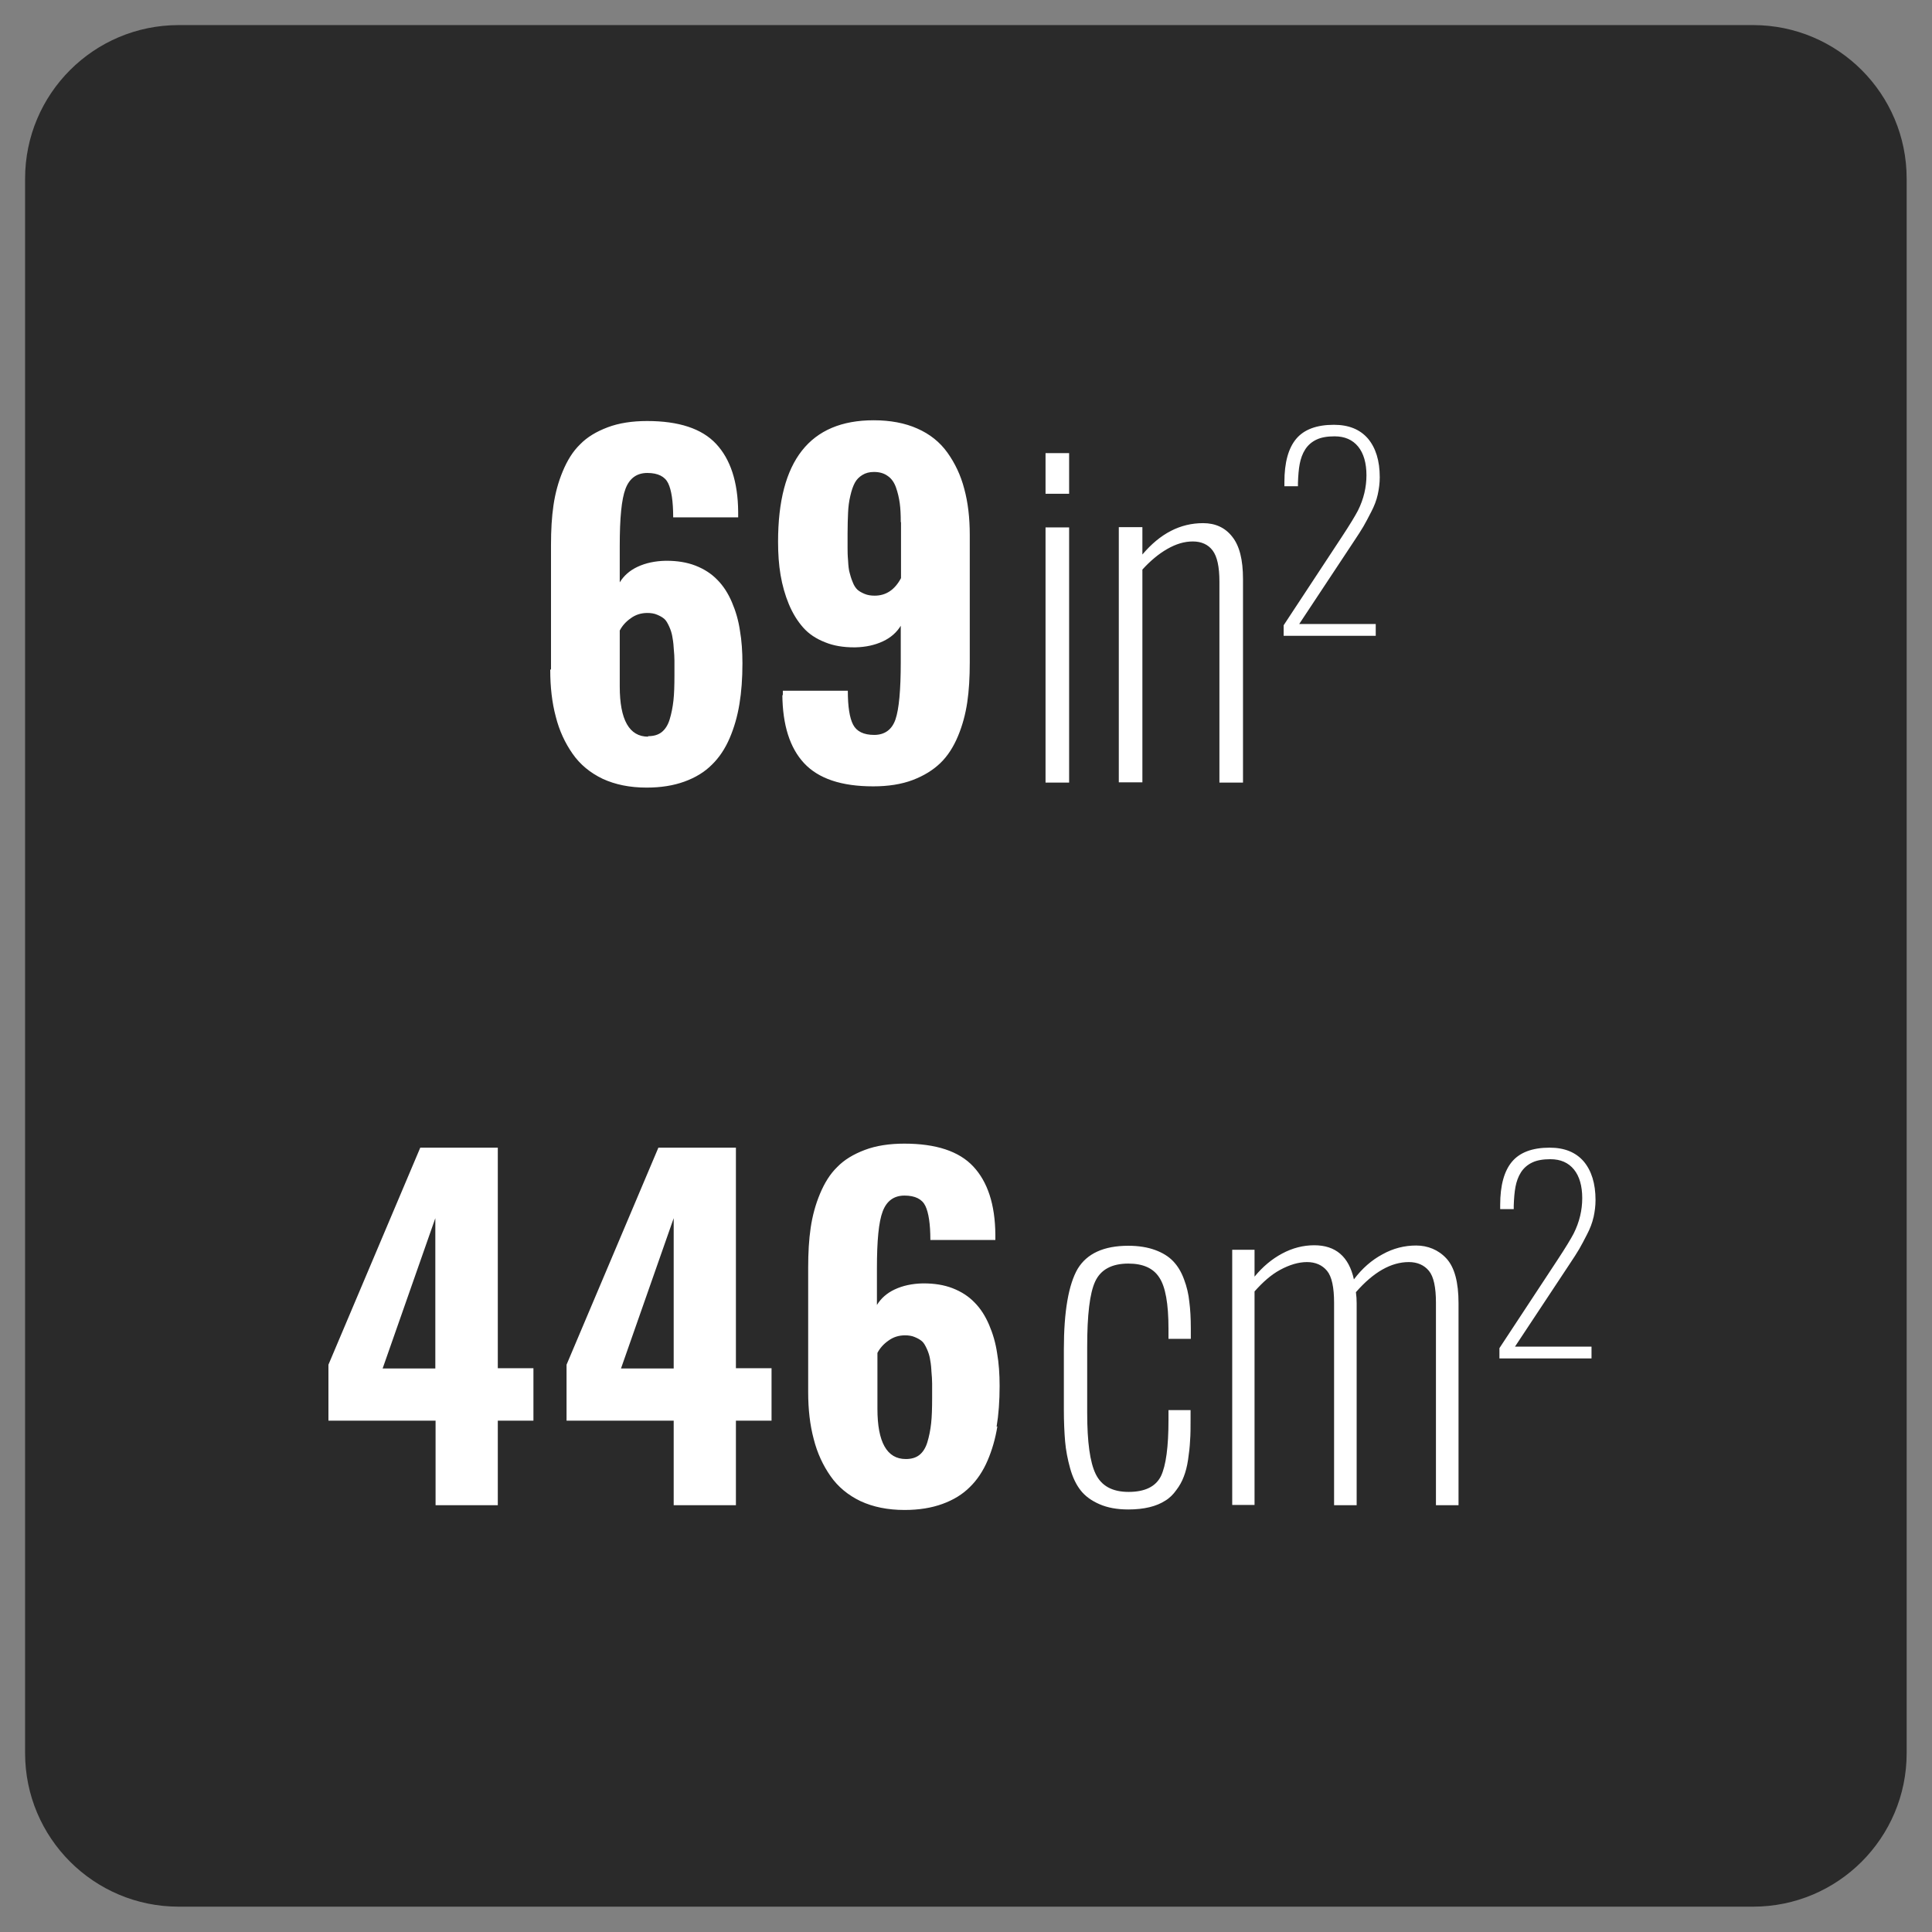
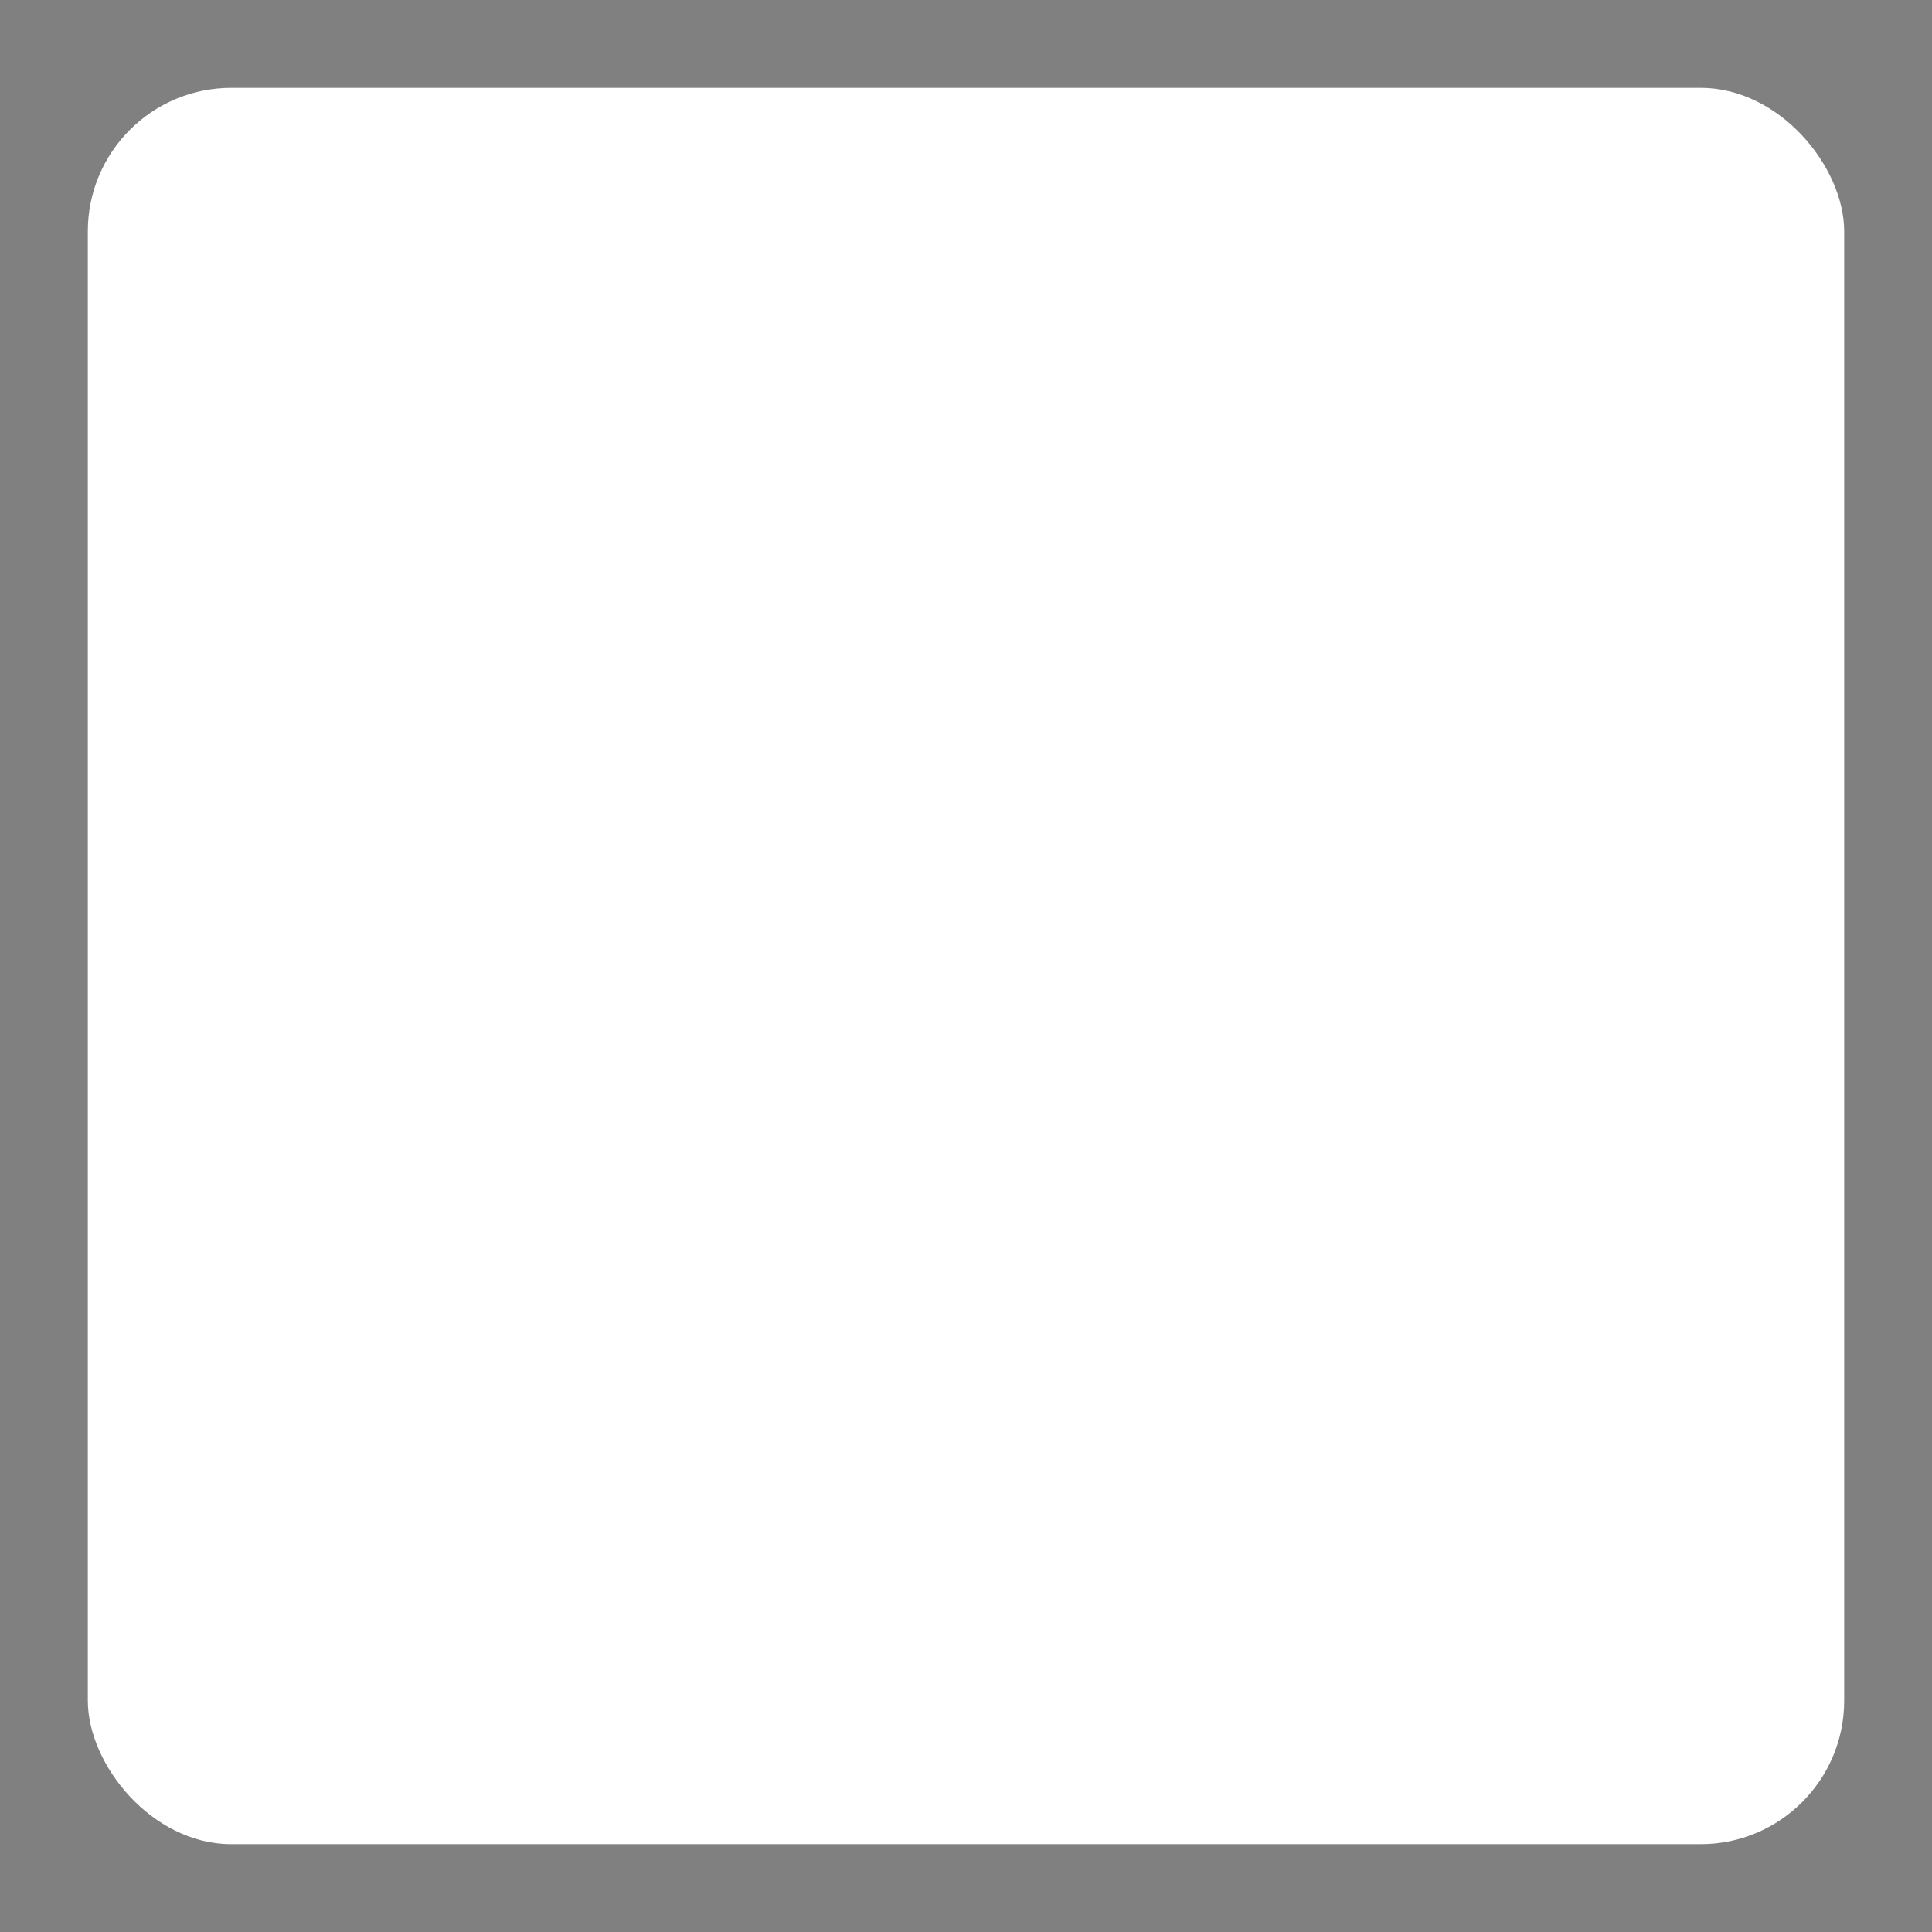
<svg xmlns="http://www.w3.org/2000/svg" id="b" viewBox="0 0 77 77">
  <rect x="0" y="0" width="77" height="77" fill="#808080" stroke="none" />
  <defs>
    <style>.c{fill:#fff;}.d{fill:#2a2a2a;}</style>
  </defs>
  <rect class="c" x="3.5" y="3.5" width="70" height="70" rx="5.72" ry="5.72" />
-   <path class="d" d="M17.35,54.54v-5.99l-2.1,5.99h2.1ZM69.88,1H7.12C3.74,1,1,3.74,1,7.12v62.75c0,3.38,2.74,6.12,6.12,6.12h62.75c3.38,0,6.12-2.74,6.12-6.12V7.12c0-3.38-2.74-6.12-6.12-6.12ZM51.16,24.92l2.31-3.51c.33-.5.54-.85.65-1.06.23-.46.34-.93.34-1.41s-.11-.87-.33-1.14c-.22-.27-.53-.41-.94-.41-.29,0-.53.04-.72.13-.19.09-.34.22-.45.39s-.18.37-.22.58c-.04.21-.06.46-.07.75v.14h-.54v-.17c0-.78.16-1.35.47-1.72s.81-.56,1.5-.56c.59,0,1.04.18,1.36.55.31.37.47.88.47,1.54,0,.23-.03.46-.08.69s-.14.46-.26.69c-.12.23-.22.43-.31.58-.09.15-.22.36-.39.61l-2.17,3.28h3.05v.47h-3.67v-.41ZM41.67,18.06h.94v1.62h-.94v-1.62ZM21.26,56.62h-1.42v3.37h-2.48v-3.37h-4.27v-2.23l3.66-8.65h3.09v8.79h1.42v2.09ZM21.96,26.68v-4.96c0-.59.03-1.12.1-1.59.07-.47.19-.92.37-1.35s.4-.79.69-1.07c.28-.29.65-.51,1.1-.68.45-.17.98-.25,1.57-.25,1.26,0,2.18.3,2.75.91s.87,1.51.88,2.71v.22h-2.59c0-.64-.07-1.09-.2-1.36-.13-.27-.41-.41-.83-.41s-.71.21-.87.63c-.16.42-.23,1.17-.23,2.27v1.46c.16-.26.39-.47.71-.62.32-.15.69-.23,1.11-.24h.05c.42,0,.8.06,1.14.19.36.14.65.33.88.57.24.24.43.54.58.89.15.35.26.72.32,1.13.07.4.1.84.1,1.31,0,.6-.04,1.14-.12,1.62-.08.49-.21.94-.39,1.36s-.42.78-.71,1.06c-.29.29-.65.51-1.09.67s-.94.24-1.51.24c-.67,0-1.25-.12-1.75-.35-.5-.24-.9-.57-1.2-1s-.53-.92-.67-1.48c-.15-.56-.22-1.18-.22-1.87ZM30.75,56.62h-1.42v3.37h-2.48v-3.37h-4.27v-2.23l3.66-8.65h3.09v8.79h1.42v2.09ZM31.2,27.73v-.2h2.59c0,.63.07,1.08.21,1.35.14.27.42.41.84.41s.71-.21.85-.62c.14-.41.21-1.17.21-2.28v-1.45c-.16.26-.39.47-.71.62-.32.15-.68.23-1.1.24h-.05c-.42,0-.81-.06-1.15-.2-.36-.14-.65-.33-.88-.59s-.42-.57-.57-.93c-.15-.36-.26-.75-.33-1.16-.07-.41-.1-.85-.1-1.33,0-3.23,1.27-4.84,3.81-4.84.66,0,1.25.11,1.74.33.5.22.9.54,1.2.96.3.42.53.9.67,1.44.15.55.22,1.16.22,1.84v5.08c0,.59-.03,1.12-.1,1.59-.07.47-.19.92-.37,1.35s-.41.79-.7,1.07-.66.51-1.11.68c-.45.17-.98.25-1.57.25-1.27,0-2.18-.31-2.75-.92-.57-.61-.86-1.52-.87-2.74ZM39.75,56.85c-.08.49-.21.94-.39,1.36s-.42.78-.71,1.06c-.29.29-.65.51-1.09.67s-.94.24-1.51.24c-.67,0-1.25-.12-1.75-.35-.5-.24-.9-.57-1.2-1s-.53-.92-.67-1.48c-.15-.56-.22-1.18-.22-1.87v-4.96c0-.59.03-1.12.1-1.59.07-.47.19-.92.37-1.35s.4-.79.69-1.07c.28-.29.65-.51,1.1-.68.45-.17.98-.25,1.57-.25,1.26,0,2.18.3,2.75.91s.87,1.51.88,2.71v.22h-2.59c0-.64-.07-1.09-.2-1.36-.13-.27-.41-.41-.83-.41s-.71.21-.87.63c-.16.42-.23,1.17-.23,2.27v1.46c.16-.26.39-.47.71-.62.32-.15.69-.23,1.11-.24h.05c.42,0,.8.06,1.14.19.36.14.65.33.88.57.24.24.43.54.58.89.15.35.26.72.32,1.13.07.4.1.84.1,1.31,0,.6-.04,1.14-.12,1.62ZM41.67,21.02h.94v10.17h-.94v-10.17ZM47.45,53.36h-.88v-.4c0-1-.12-1.68-.37-2.05-.24-.37-.65-.55-1.23-.55-.66,0-1.1.24-1.32.71s-.32,1.34-.32,2.6v2.64c0,1.16.11,1.97.34,2.44s.66.71,1.31.71,1.08-.21,1.29-.63c.2-.42.3-1.17.3-2.24v-.39h.88v.38c0,.32,0,.6-.02.84-.01.24-.04.49-.08.76s-.1.49-.17.67c-.07.19-.17.37-.3.54-.12.17-.27.32-.44.42-.17.11-.38.2-.63.26-.25.06-.53.09-.84.09-.45,0-.83-.07-1.15-.21-.32-.14-.57-.32-.75-.55s-.32-.52-.42-.88c-.1-.36-.17-.72-.2-1.07s-.05-.78-.05-1.28v-2.39c0-1.52.19-2.59.55-3.21.37-.61,1.04-.92,2.02-.92.41,0,.77.06,1.07.17.3.11.54.26.72.45s.32.42.43.72c.11.29.18.59.21.89.04.3.06.66.06,1.07v.41ZM48.33,21.94c-.18-.24-.45-.36-.79-.36s-.67.1-1.02.3-.68.48-.99.82v8.48h-.94v-10.17h.94v1.09c.71-.84,1.51-1.25,2.42-1.25.49,0,.88.18,1.16.54.29.36.43.92.43,1.69v8.11h-.94v-8.01c0-.59-.09-1-.27-1.24ZM58.13,59.99h-.9v-8.07c0-.61-.09-1.04-.28-1.27-.19-.23-.46-.35-.8-.35-.71,0-1.41.4-2.11,1.2.02.14.03.29.03.45v8.04h-.9v-8.07c0-.61-.09-1.04-.28-1.27-.19-.23-.46-.35-.8-.35s-.7.11-1.07.31-.7.5-1.02.86v8.51h-.89v-10.17h.89v1.07c.33-.4.69-.7,1.1-.92.41-.22.84-.33,1.28-.33.85,0,1.38.45,1.58,1.36.33-.44.71-.77,1.14-1,.43-.24.88-.35,1.34-.35s.89.17,1.21.52.48.94.48,1.78v8.04ZM63.51,48.51c-.05.23-.14.46-.26.69-.12.23-.22.43-.31.58-.09.15-.22.36-.39.61l-2.17,3.28h3.05v.47h-3.67v-.41l2.31-3.51c.33-.5.54-.85.65-1.06.23-.46.34-.93.34-1.41s-.11-.87-.33-1.14c-.22-.27-.53-.41-.94-.41-.29,0-.53.04-.72.13-.19.09-.34.22-.45.39s-.18.37-.22.58c-.04.21-.06.46-.07.75v.14h-.54v-.17c0-.78.16-1.35.47-1.72s.81-.56,1.5-.56c.59,0,1.04.18,1.36.55.31.37.47.88.47,1.54,0,.23-.03.46-.08.69ZM25.83,29.34c.22,0,.4-.05.54-.16.14-.11.25-.28.32-.51.07-.23.12-.48.15-.75.03-.27.04-.61.04-1.01,0-.26,0-.45,0-.58,0-.13-.01-.3-.03-.51-.01-.21-.04-.37-.06-.48s-.06-.24-.12-.37-.12-.24-.19-.3c-.08-.07-.17-.12-.29-.17-.11-.05-.25-.07-.39-.07-.25,0-.47.07-.66.21-.2.14-.34.3-.44.49v2.23c0,1.33.38,2,1.13,2ZM35.9,20.81c0-.28-.01-.53-.04-.75-.03-.22-.08-.43-.15-.63-.07-.2-.18-.36-.33-.46-.15-.11-.33-.16-.55-.16-.18,0-.33.04-.46.12s-.23.18-.3.31c-.07.13-.13.3-.18.52-.05.21-.08.43-.09.67-.01.23-.02.51-.02.82,0,.26,0,.46,0,.58,0,.13,0,.3.02.51.01.21.03.38.06.48.03.11.06.23.12.37.05.14.12.24.19.31.08.07.17.12.29.17.12.05.25.07.4.07.45,0,.8-.23,1.05-.7v-2.23ZM37.12,54.61c-.01-.21-.04-.37-.06-.48s-.06-.24-.12-.37-.12-.24-.19-.3c-.08-.07-.17-.12-.29-.17-.11-.05-.25-.07-.39-.07-.25,0-.47.07-.66.21-.2.14-.34.3-.44.49v2.23c0,1.33.38,2,1.13,2,.22,0,.4-.05.54-.16.14-.11.25-.28.32-.51.07-.23.12-.48.15-.75.03-.27.04-.61.04-1.01,0-.26,0-.45,0-.58,0-.13-.01-.3-.03-.51ZM26.85,54.54v-5.99l-2.1,5.99h2.1Z" />
</svg>